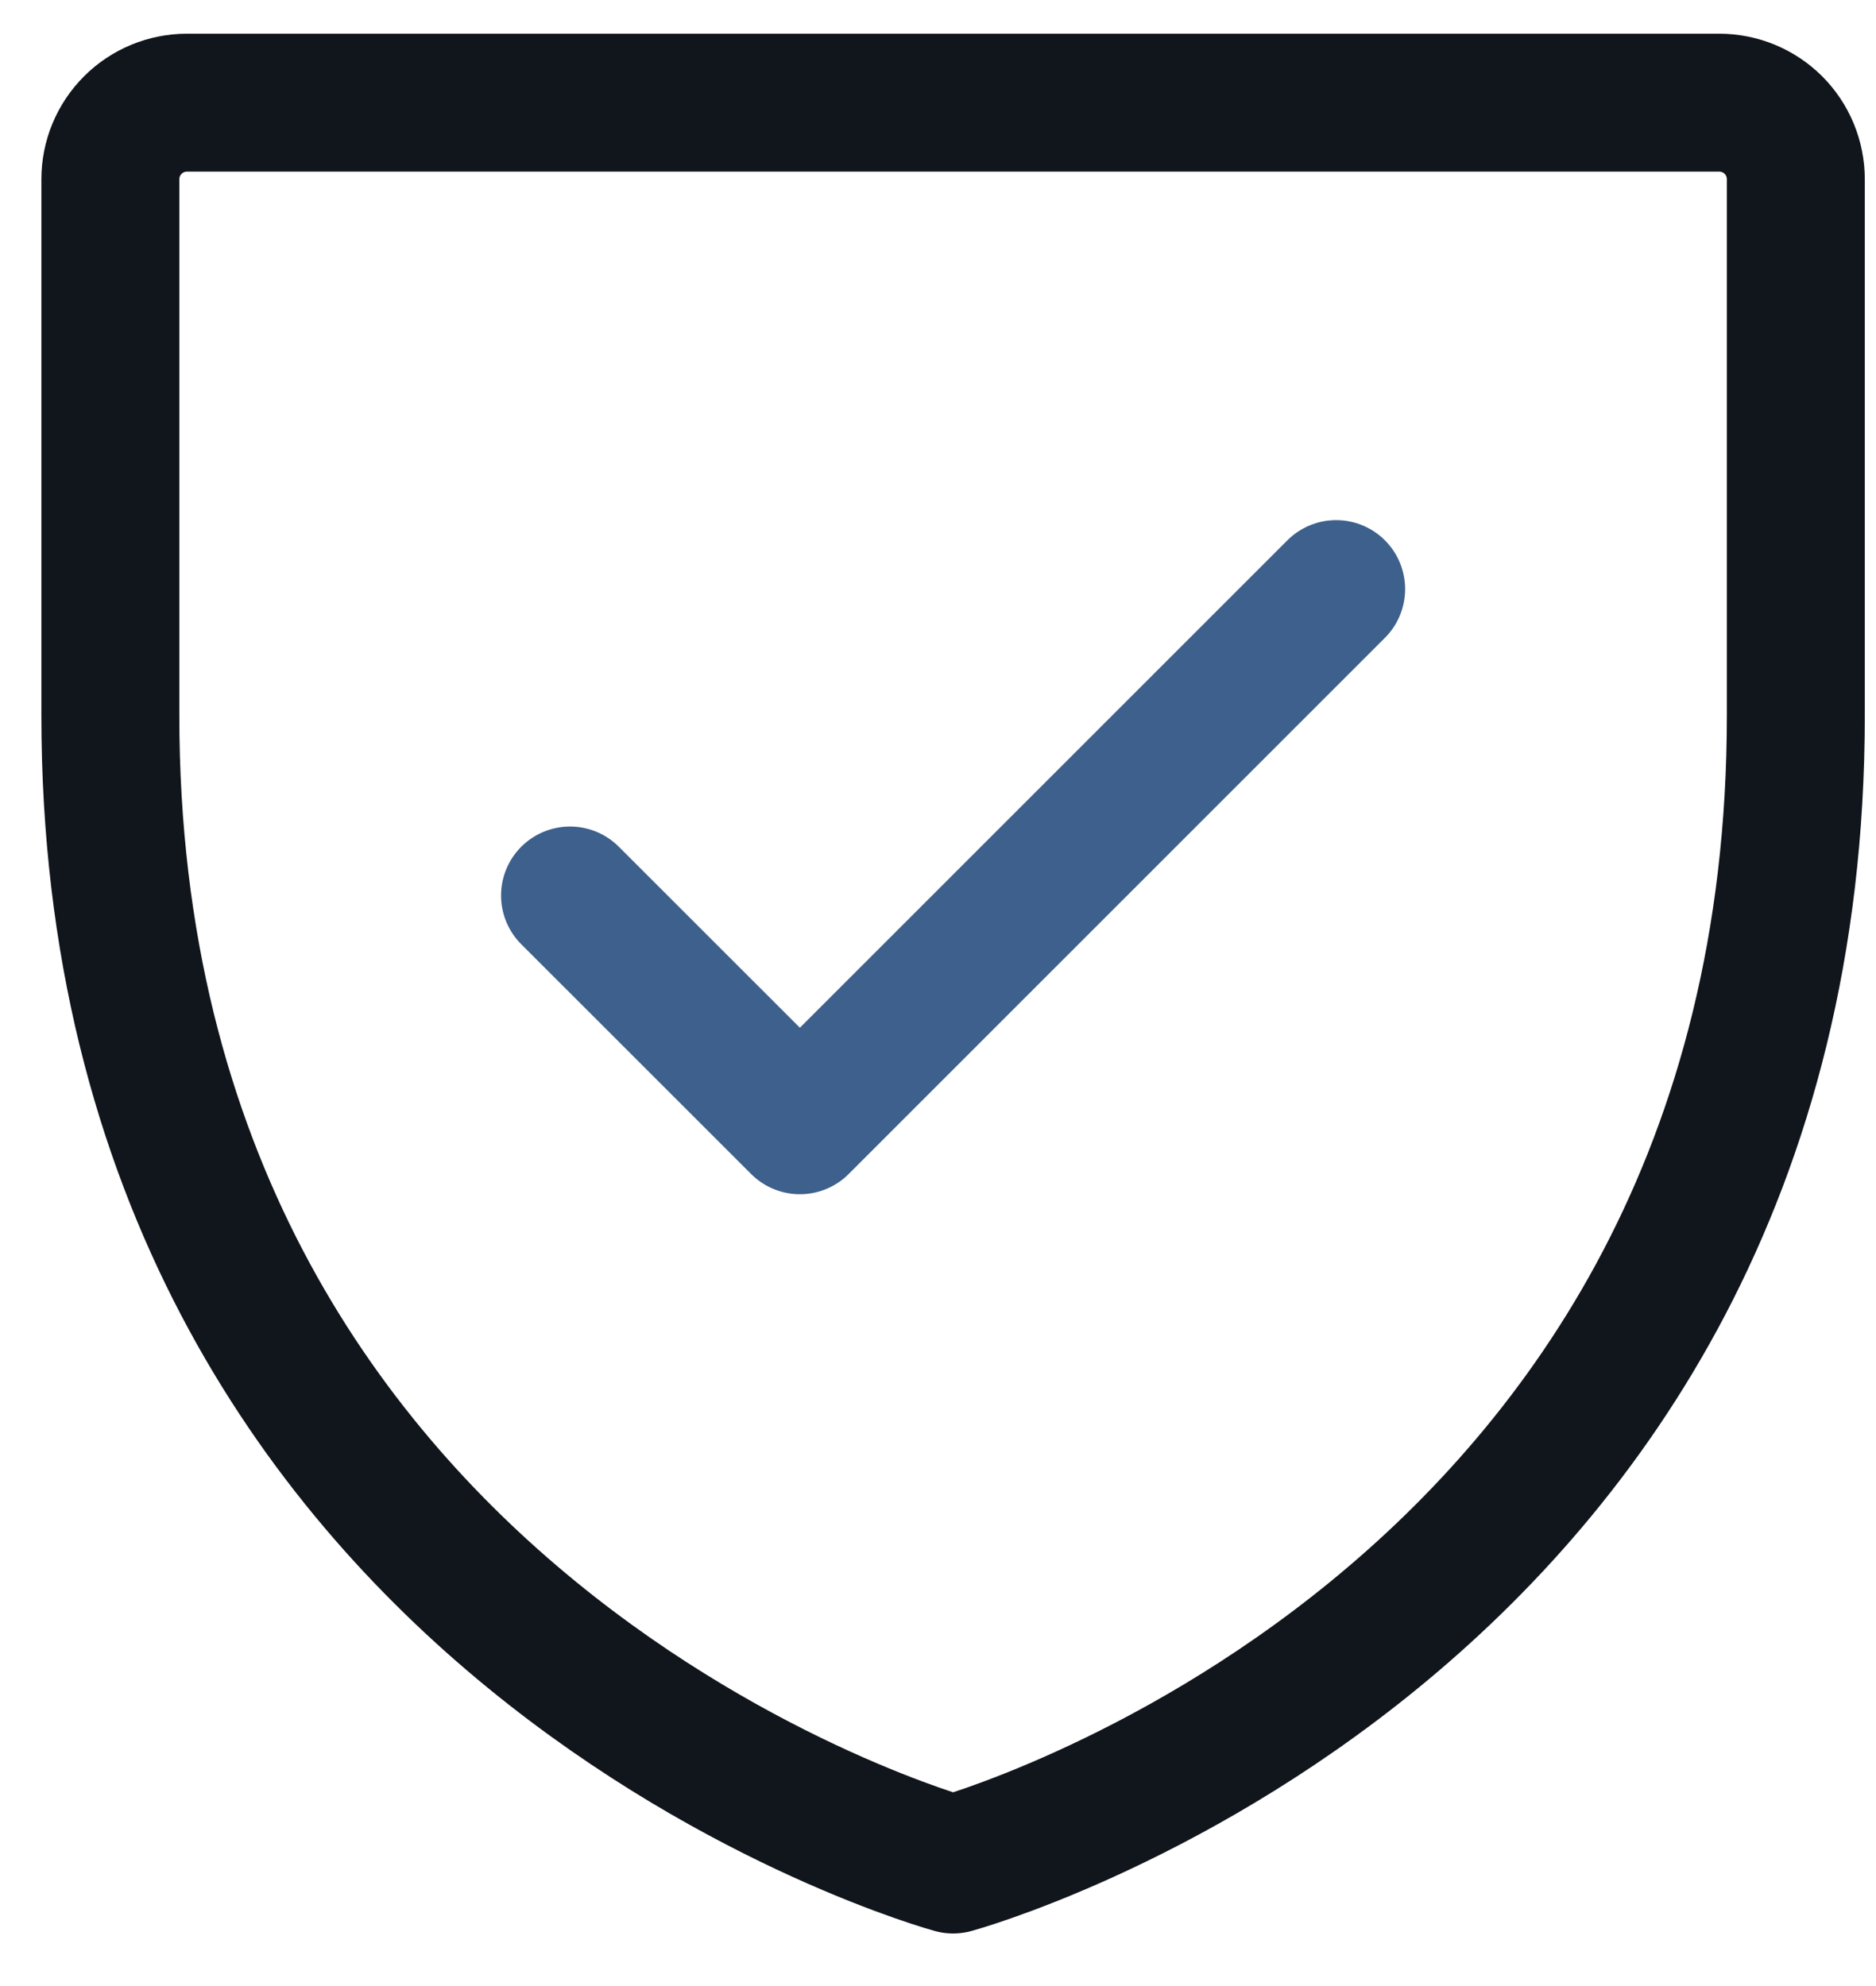
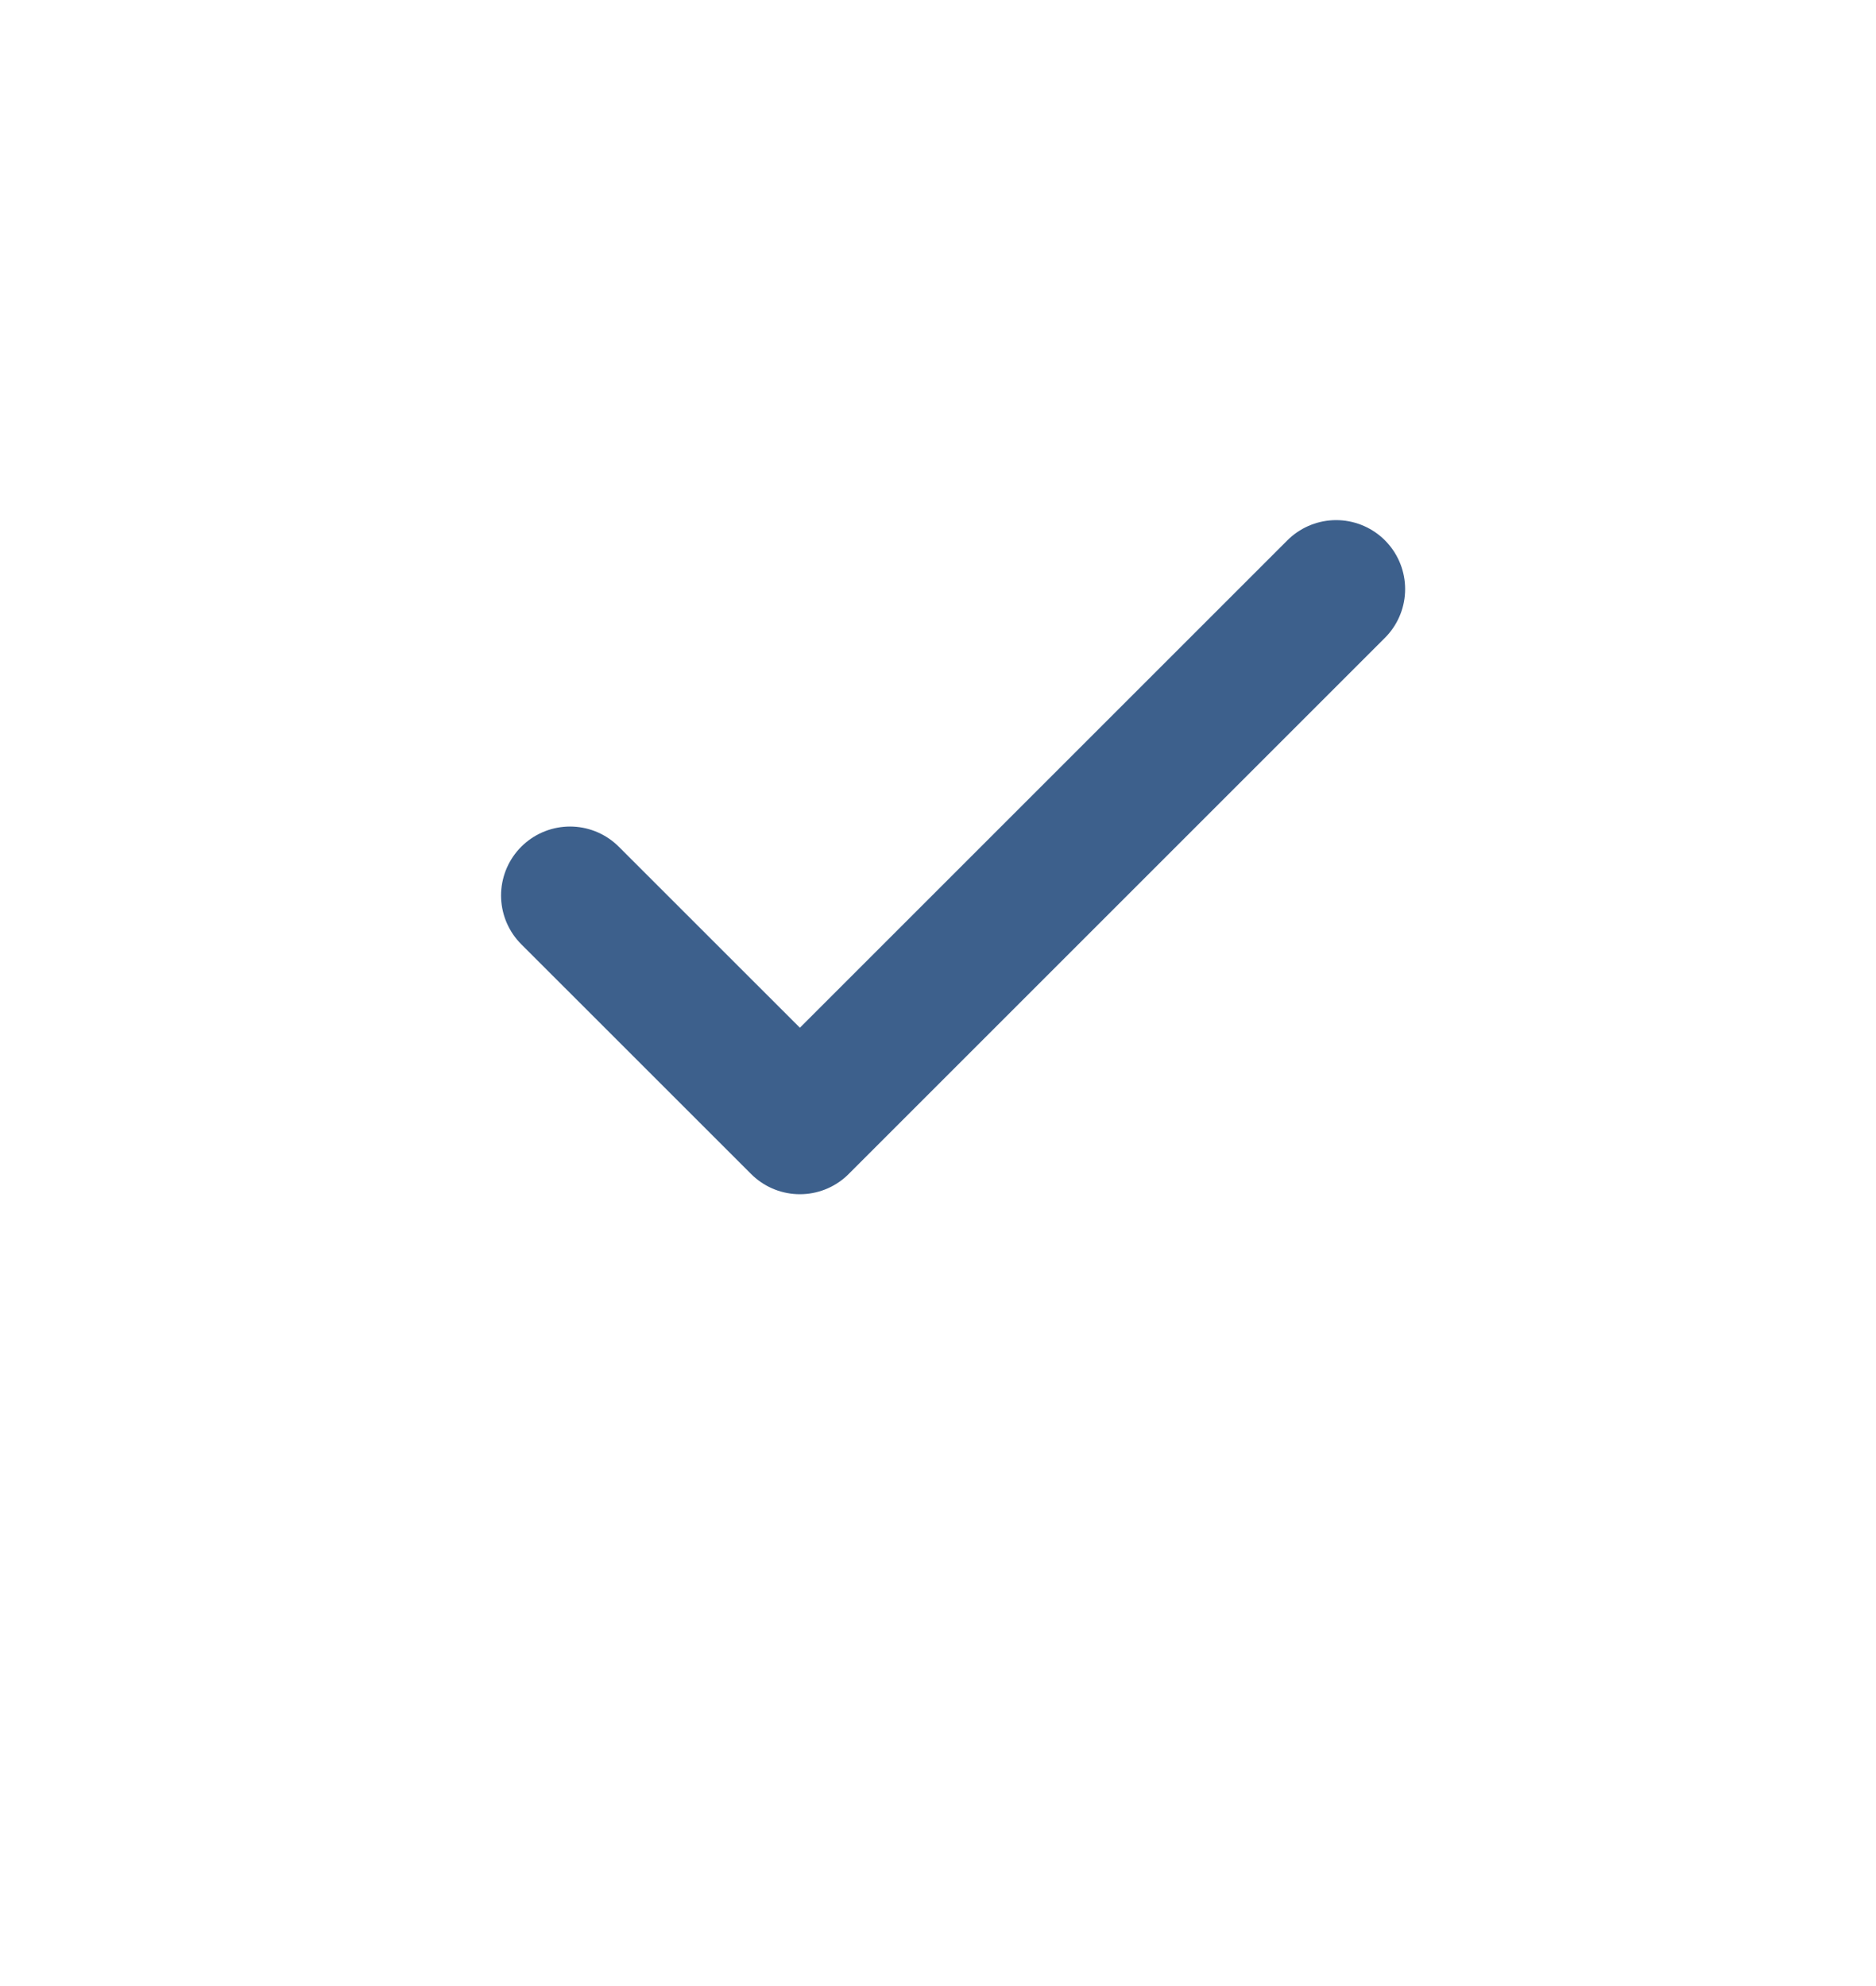
<svg xmlns="http://www.w3.org/2000/svg" width="34" height="36" viewBox="0 0 34 36" fill="none">
-   <path d="M32.547 12.969V3.249C32.547 2.881 32.401 2.528 32.141 2.267C31.88 2.007 31.527 1.861 31.159 1.861H3.389C3.02 1.861 2.667 2.007 2.407 2.267C2.146 2.528 2 2.881 2 3.249V12.969C2 29.631 17.274 33.797 17.274 33.797C17.274 33.797 32.547 29.631 32.547 12.969Z" stroke="#11151C" stroke-width="2.5" stroke-linecap="round" stroke-linejoin="round" />
  <path d="M10.331 16.232L14.497 20.397L24.216 10.678" stroke="#3D608C" stroke-width="2.5" stroke-linecap="round" stroke-linejoin="round" />
</svg>